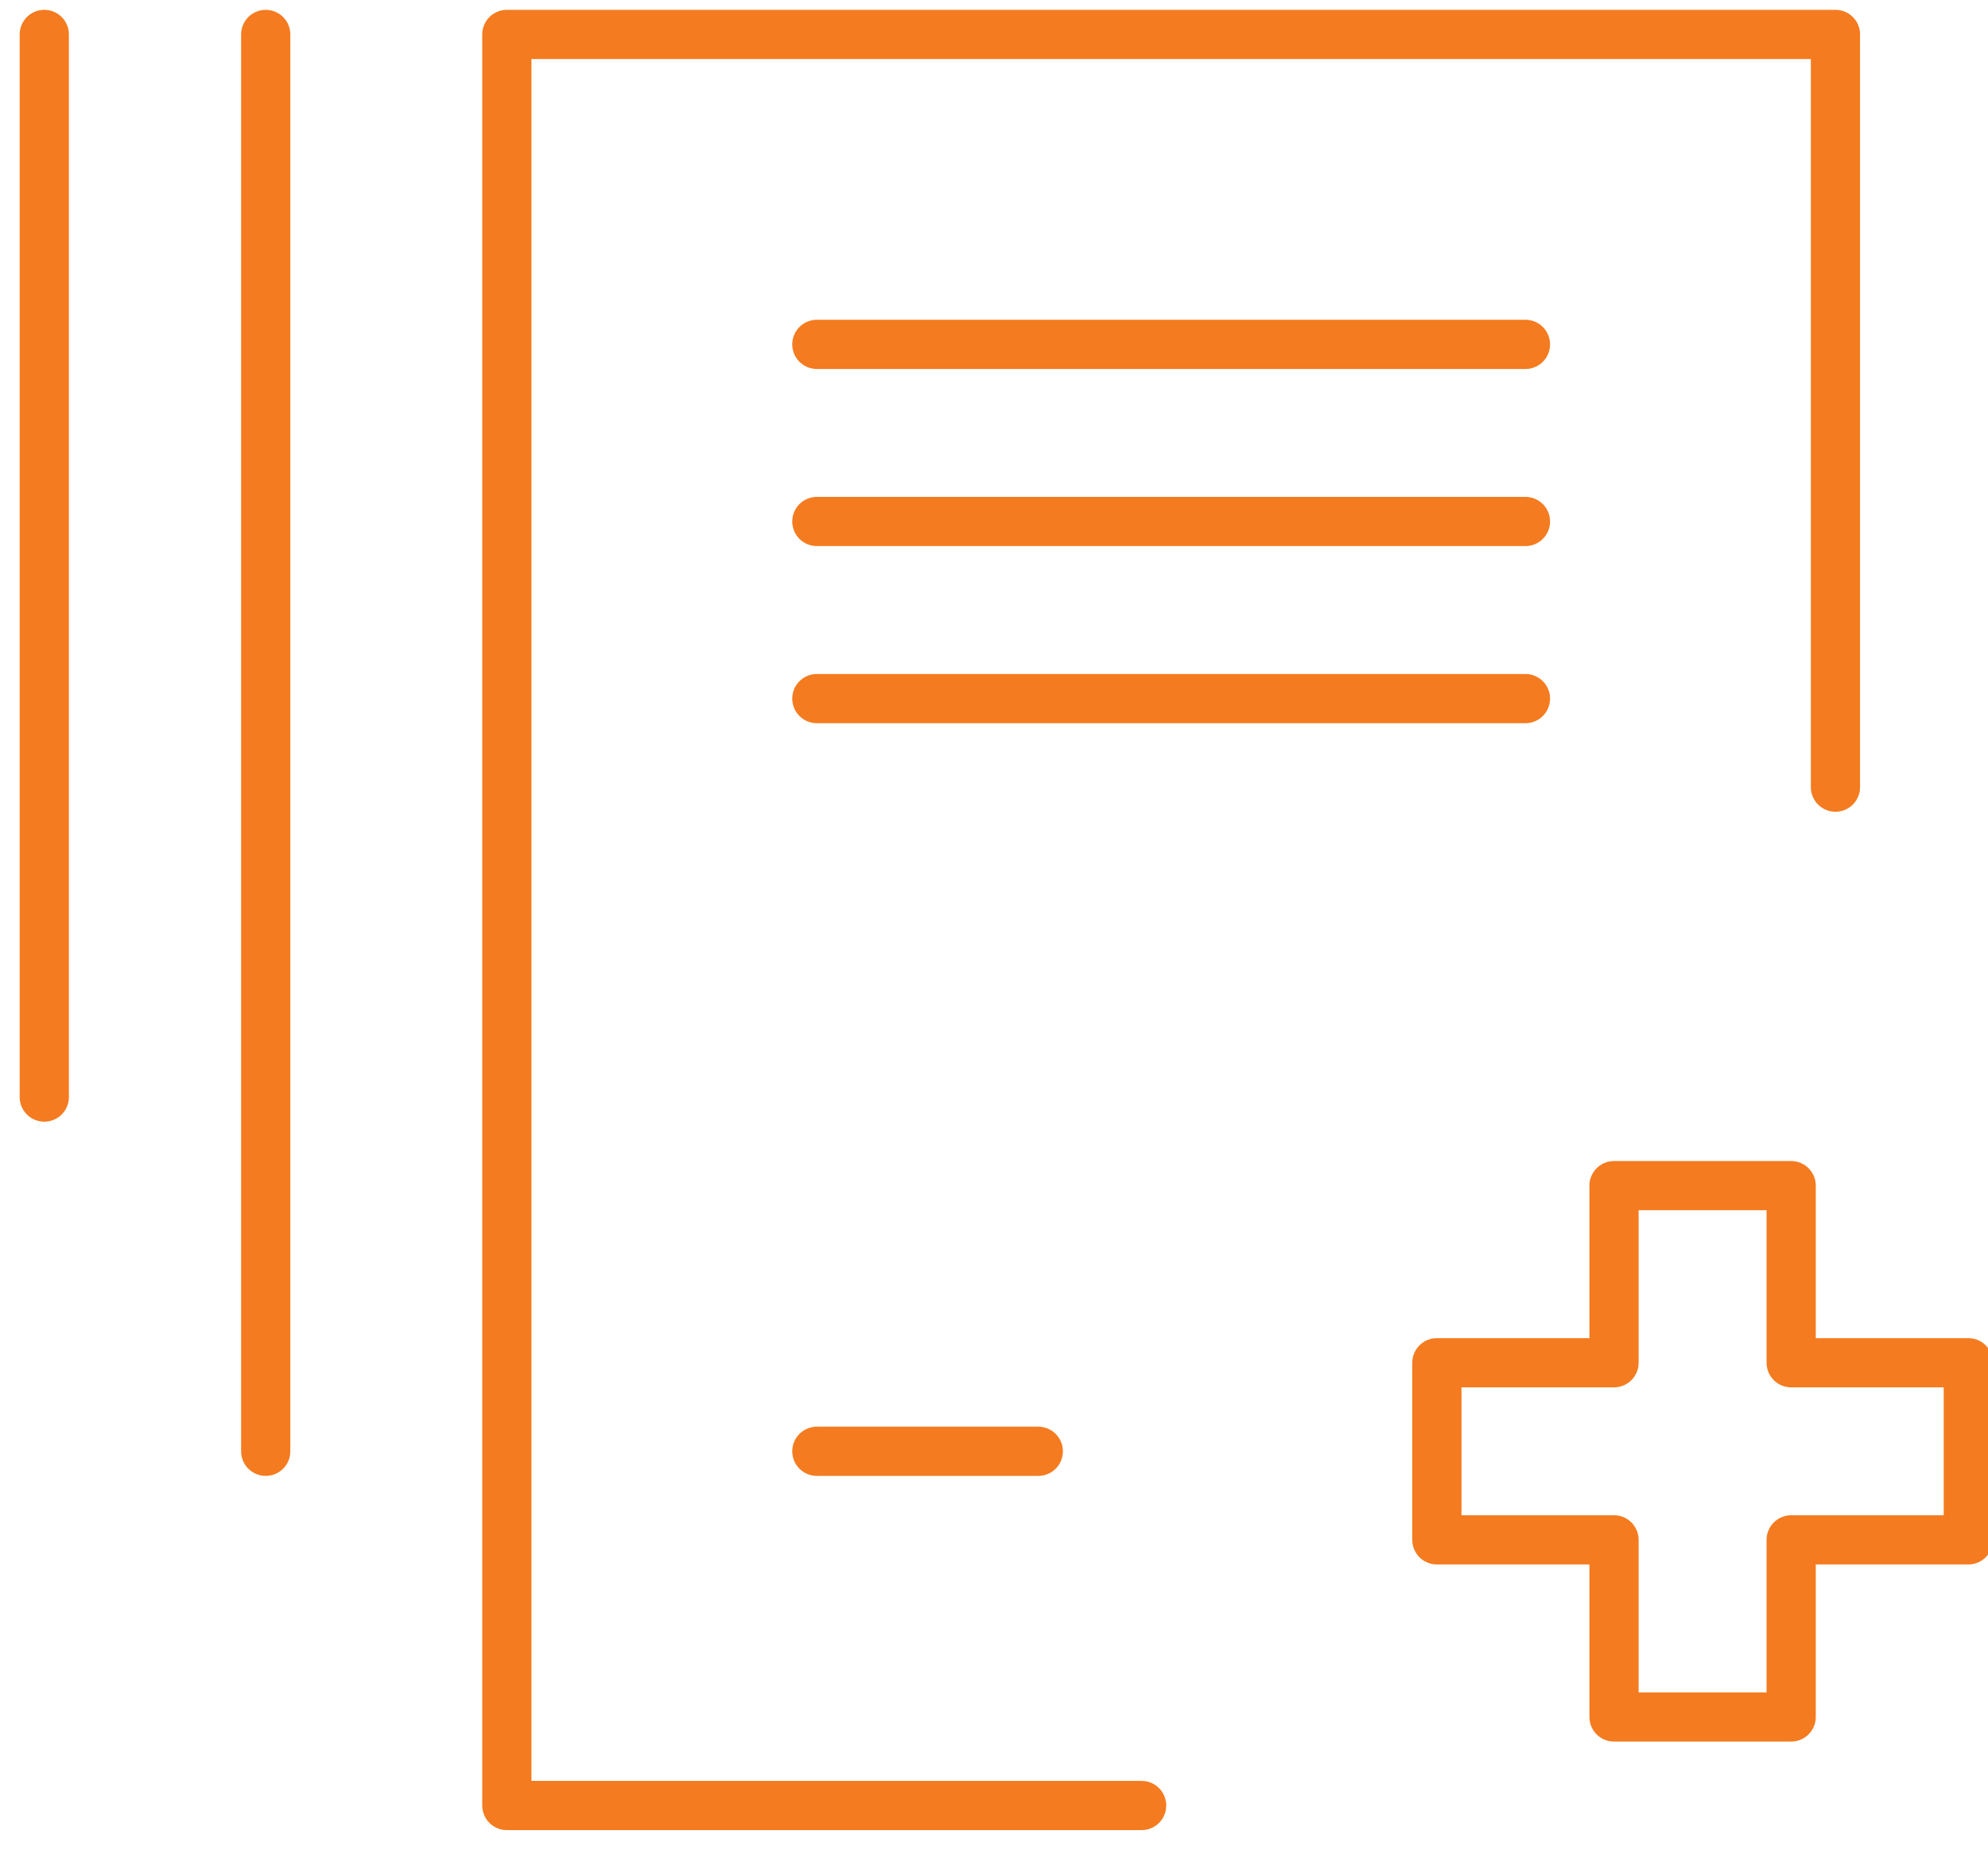
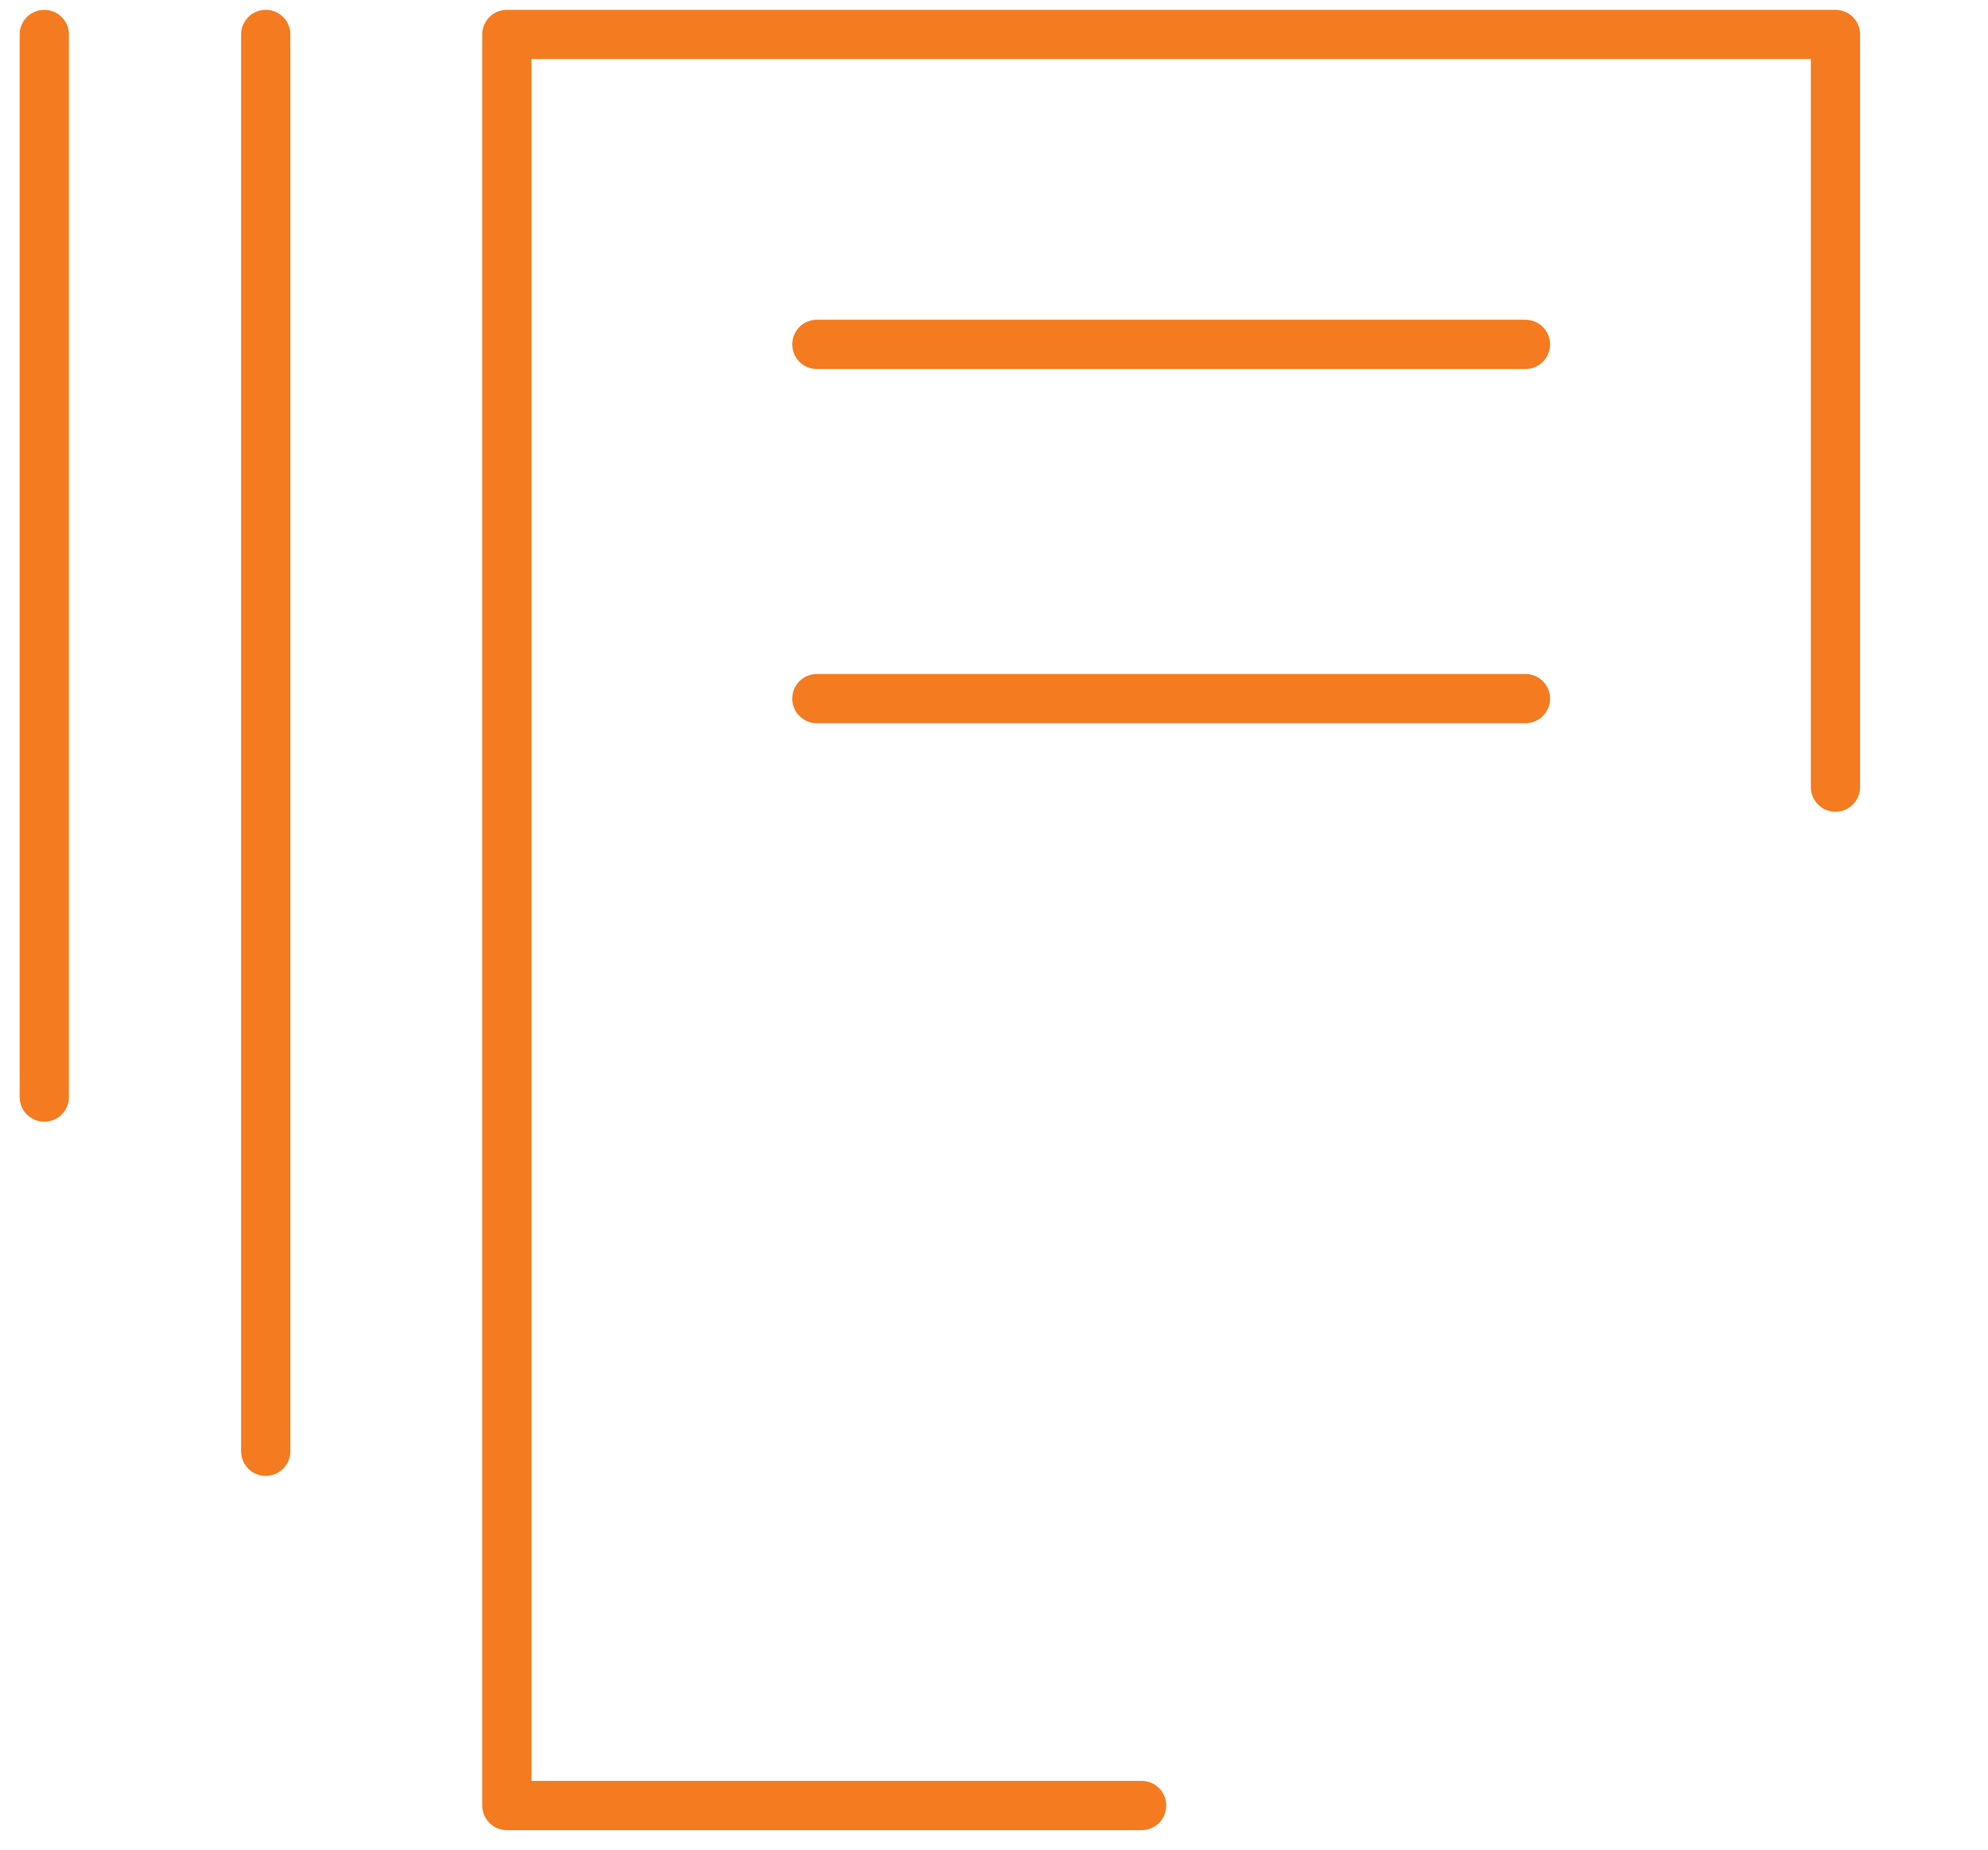
<svg xmlns="http://www.w3.org/2000/svg" id="Layer_1" version="1.1" viewBox="0 0 40.4 37.6">
  <defs>
    <style>
      .st0 {
        fill: none;
        stroke: #f47b20;
        stroke-linecap: round;
        stroke-linejoin: round;
      }
    </style>
  </defs>
-   <polygon class="st0" points="36.4 27.7 36.4 24.1 32.8 24.1 32.8 27.7 29.2 27.7 29.2 31.3 32.8 31.3 32.8 34.9 36.4 34.9 36.4 31.3 40 31.3 40 27.7 36.4 27.7" />
  <polyline class="st0" points="23.2 36.7 10.3 36.7 10.3 .7 37.3 .7 37.3 16" />
-   <line class="st0" x1="16.6" y1="10.6" x2="31" y2="10.6" />
  <line class="st0" x1="16.6" y1="7" x2="31" y2="7" />
  <line class="st0" x1="16.6" y1="14.2" x2="31" y2="14.2" />
-   <line class="st0" x1="16.6" y1="29.5" x2="21.1" y2="29.5" />
  <line class="st0" x1="5.4" y1="29.5" x2="5.4" y2=".7" />
  <line class="st0" x1=".9" y1="22.3" x2=".9" y2=".7" />
</svg>